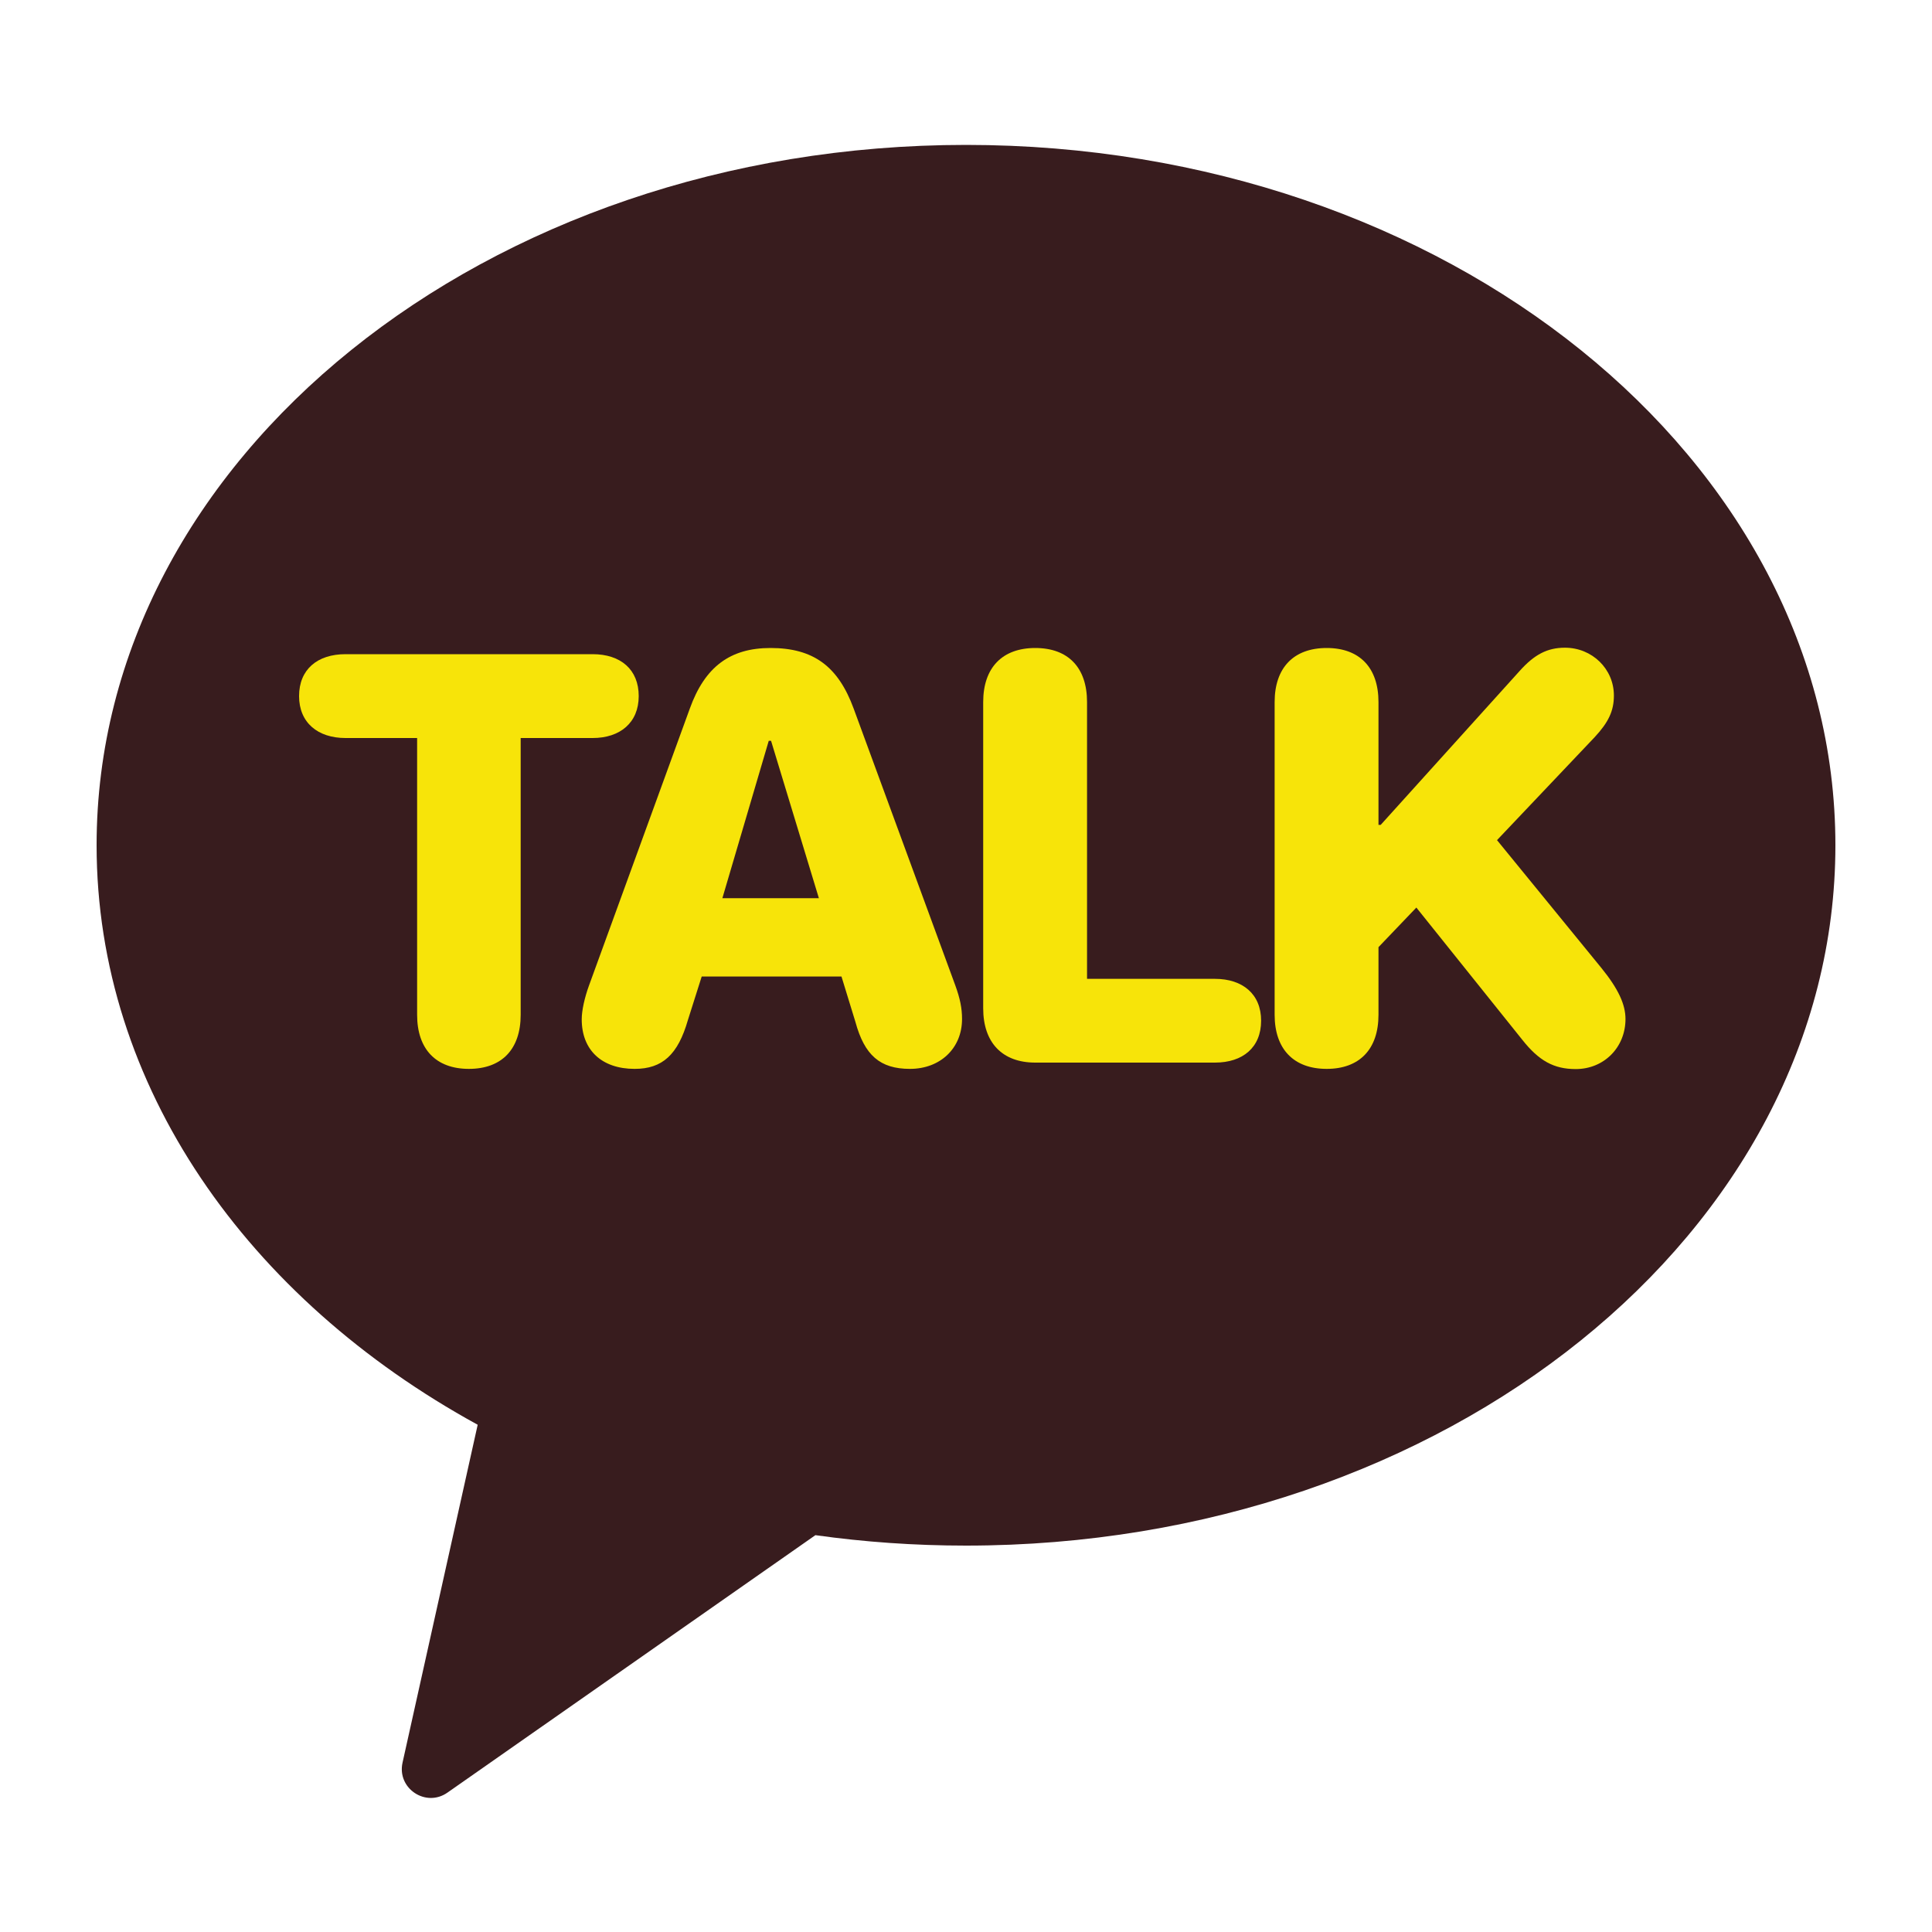
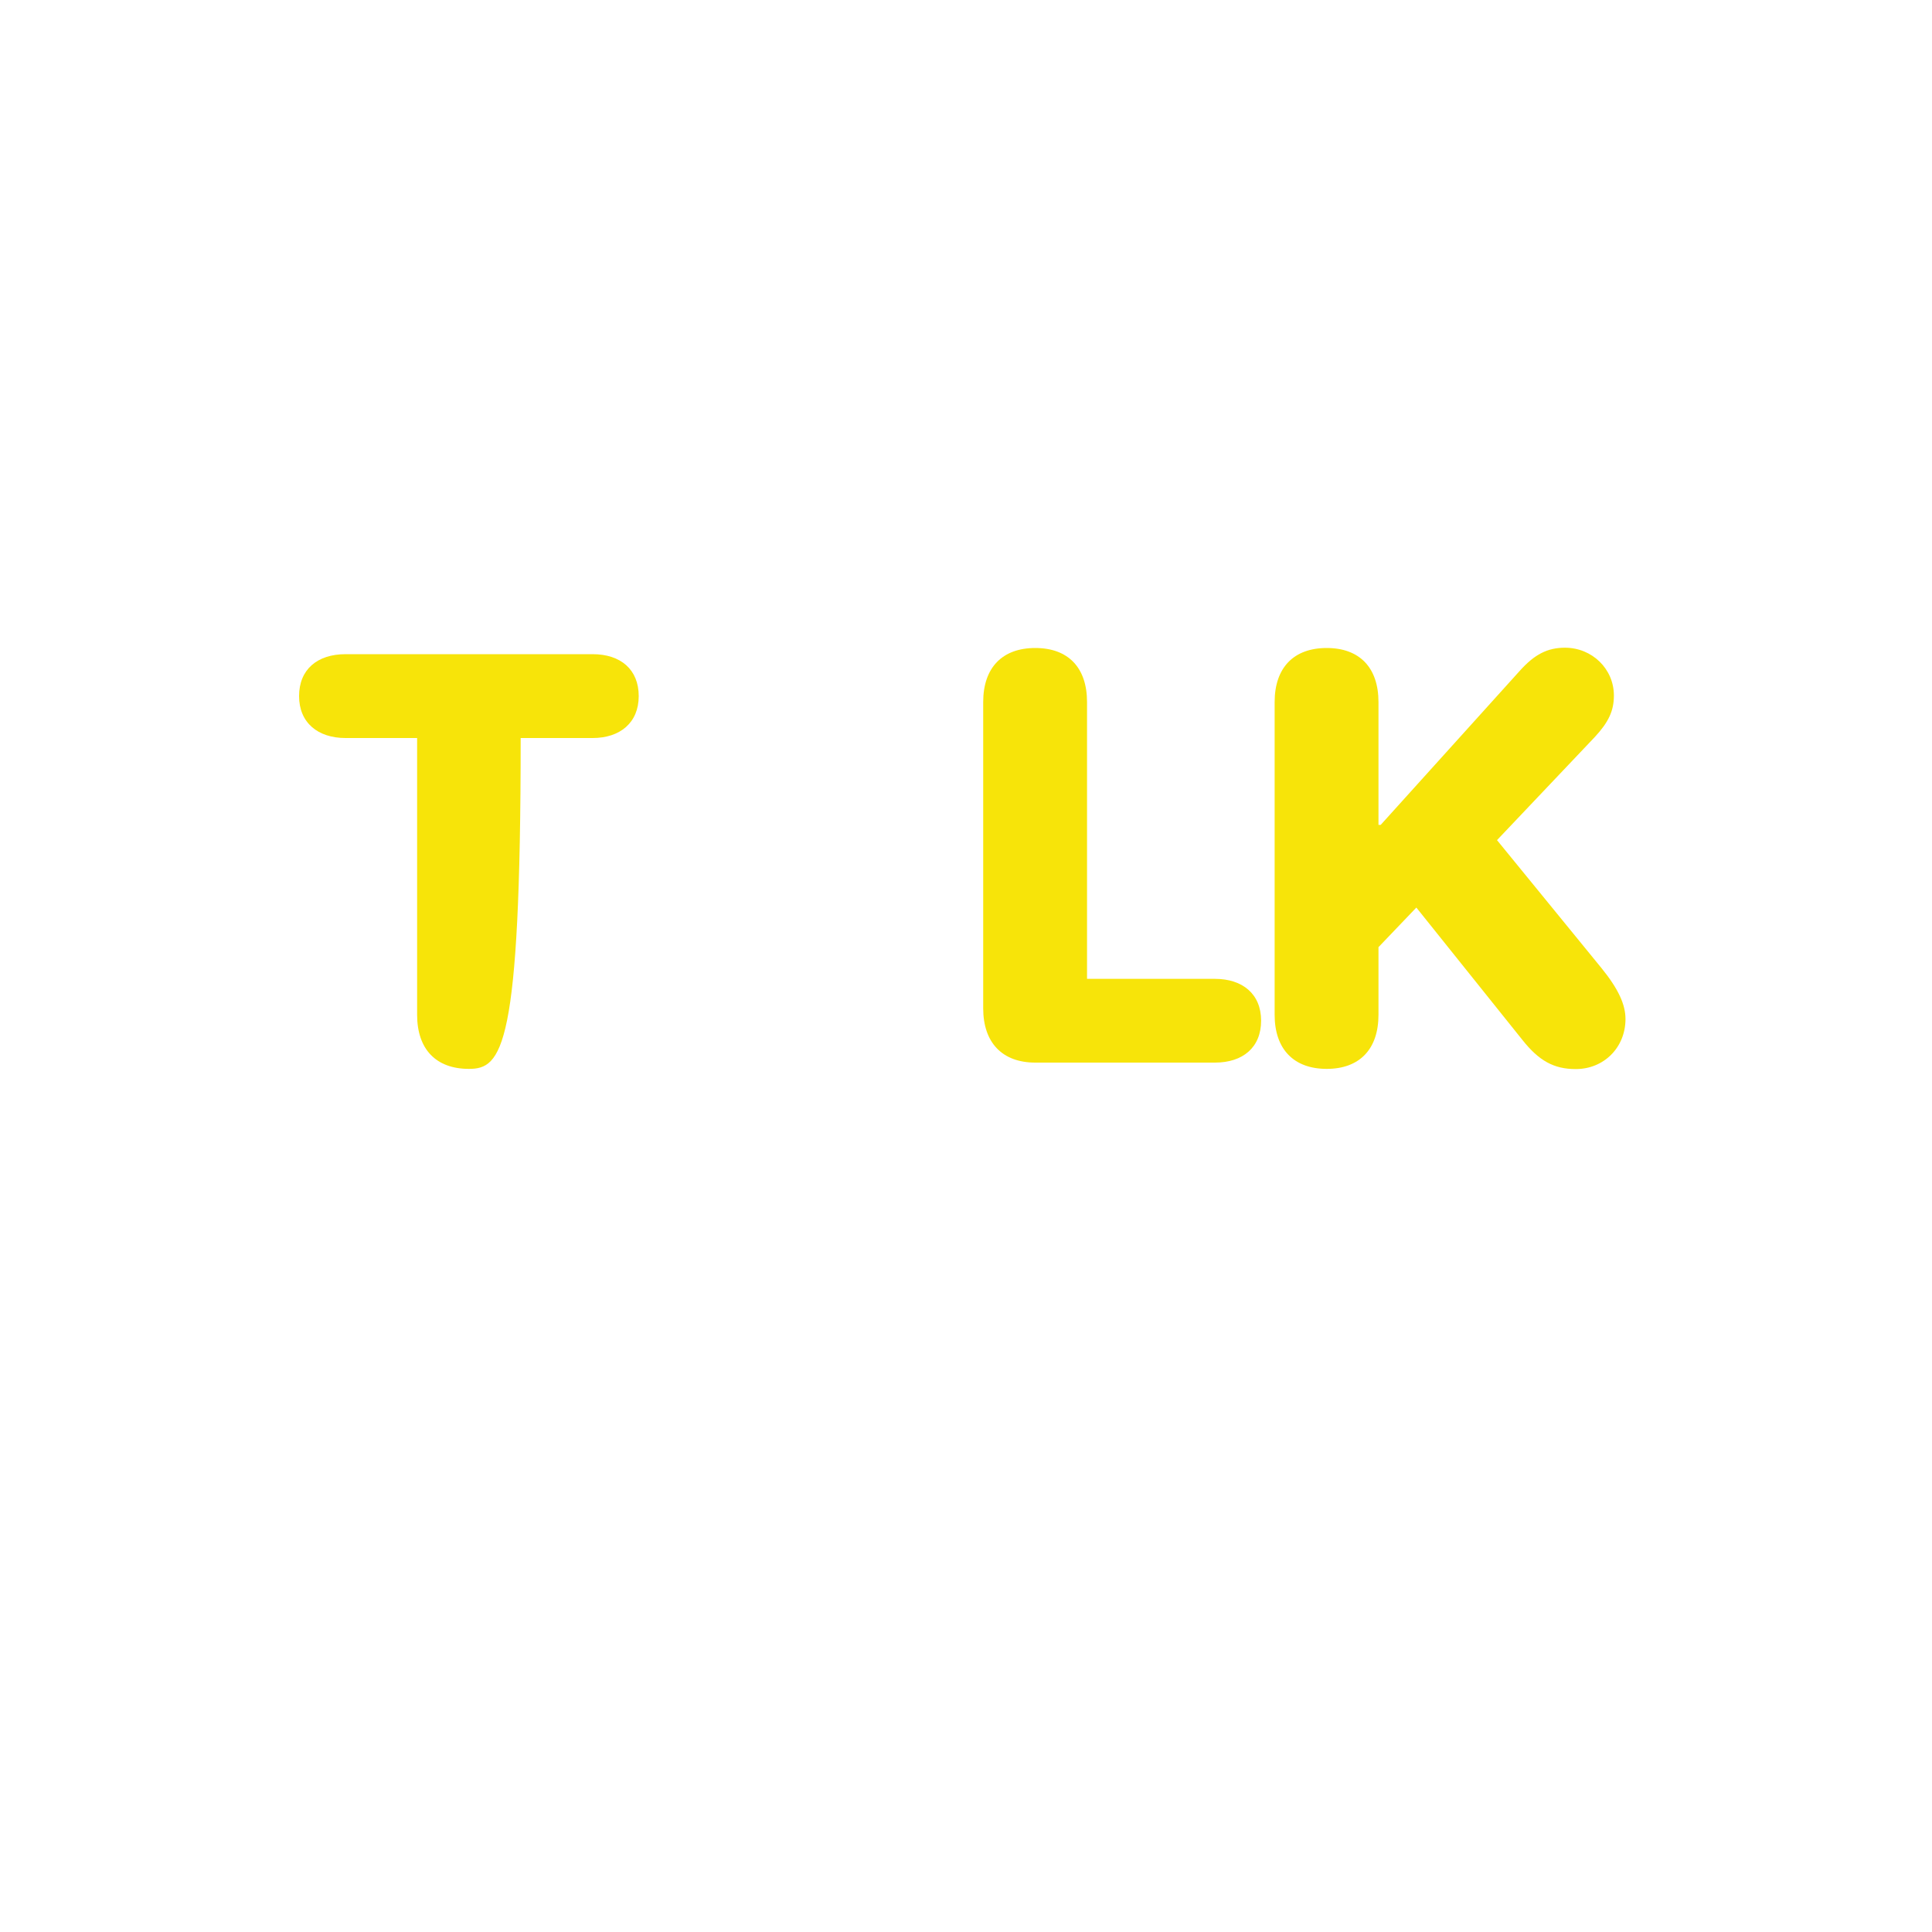
<svg xmlns="http://www.w3.org/2000/svg" width="20" height="20" viewBox="0 0 20 20" fill="none">
-   <path d="M10 16C14.971 16 19 12.754 19 8.75C19 4.746 14.971 1.5 10 1.5C5.029 1.5 1 4.746 1 8.75C1 11.244 2.564 13.445 4.945 14.749L4.167 18.247C4.108 18.514 4.408 18.714 4.632 18.557L8.441 15.892C8.947 15.963 9.468 16 10 16Z" fill="#381C1E" />
  <path d="M13.734 11.065C13.394 11.065 13.195 10.862 13.195 10.505V7.268C13.195 6.91 13.394 6.708 13.734 6.708C14.073 6.708 14.27 6.91 14.27 7.268V8.539H14.293L15.732 6.945C15.884 6.775 16.019 6.705 16.2 6.705C16.482 6.705 16.707 6.925 16.707 7.2C16.707 7.358 16.652 7.476 16.508 7.631L15.497 8.697L16.578 10.021C16.754 10.238 16.827 10.399 16.827 10.549C16.827 10.842 16.605 11.067 16.312 11.067C16.086 11.067 15.931 10.982 15.758 10.763L14.662 9.395L14.27 9.805V10.505C14.27 10.862 14.073 11.065 13.734 11.065Z" fill="#F7E409" />
  <path d="M10.717 11C10.377 11 10.178 10.795 10.178 10.438V7.268C10.178 6.91 10.377 6.708 10.717 6.708C11.057 6.708 11.253 6.91 11.253 7.268V10.133H12.577C12.864 10.133 13.055 10.291 13.055 10.566C13.055 10.842 12.867 11 12.577 11H10.717Z" fill="#F7E409" />
-   <path d="M6.57 11.065C6.23 11.065 6.022 10.871 6.022 10.552C6.022 10.461 6.051 10.329 6.098 10.2L7.141 7.335C7.296 6.904 7.557 6.708 7.976 6.708C8.418 6.708 8.676 6.896 8.837 7.335L9.889 10.2C9.939 10.338 9.959 10.438 9.959 10.549C9.959 10.851 9.734 11.065 9.42 11.065C9.11 11.065 8.949 10.924 8.855 10.578L8.711 10.109H7.264L7.121 10.56C7.018 10.918 6.857 11.065 6.57 11.065ZM7.478 9.298H8.477L7.982 7.669H7.958L7.478 9.298Z" fill="#F7E409" />
-   <path d="M4.854 11.065C4.514 11.065 4.318 10.862 4.318 10.505V7.64H3.577C3.29 7.64 3.096 7.481 3.096 7.206C3.096 6.931 3.284 6.772 3.577 6.772H6.135C6.425 6.772 6.612 6.931 6.612 7.206C6.612 7.481 6.419 7.64 6.135 7.64H5.39V10.505C5.39 10.862 5.194 11.065 4.854 11.065Z" fill="#F7E409" />
+   <path d="M4.854 11.065C4.514 11.065 4.318 10.862 4.318 10.505V7.64H3.577C3.29 7.64 3.096 7.481 3.096 7.206C3.096 6.931 3.284 6.772 3.577 6.772H6.135C6.425 6.772 6.612 6.931 6.612 7.206C6.612 7.481 6.419 7.64 6.135 7.64H5.39C5.39 10.862 5.194 11.065 4.854 11.065Z" fill="#F7E409" />
</svg>